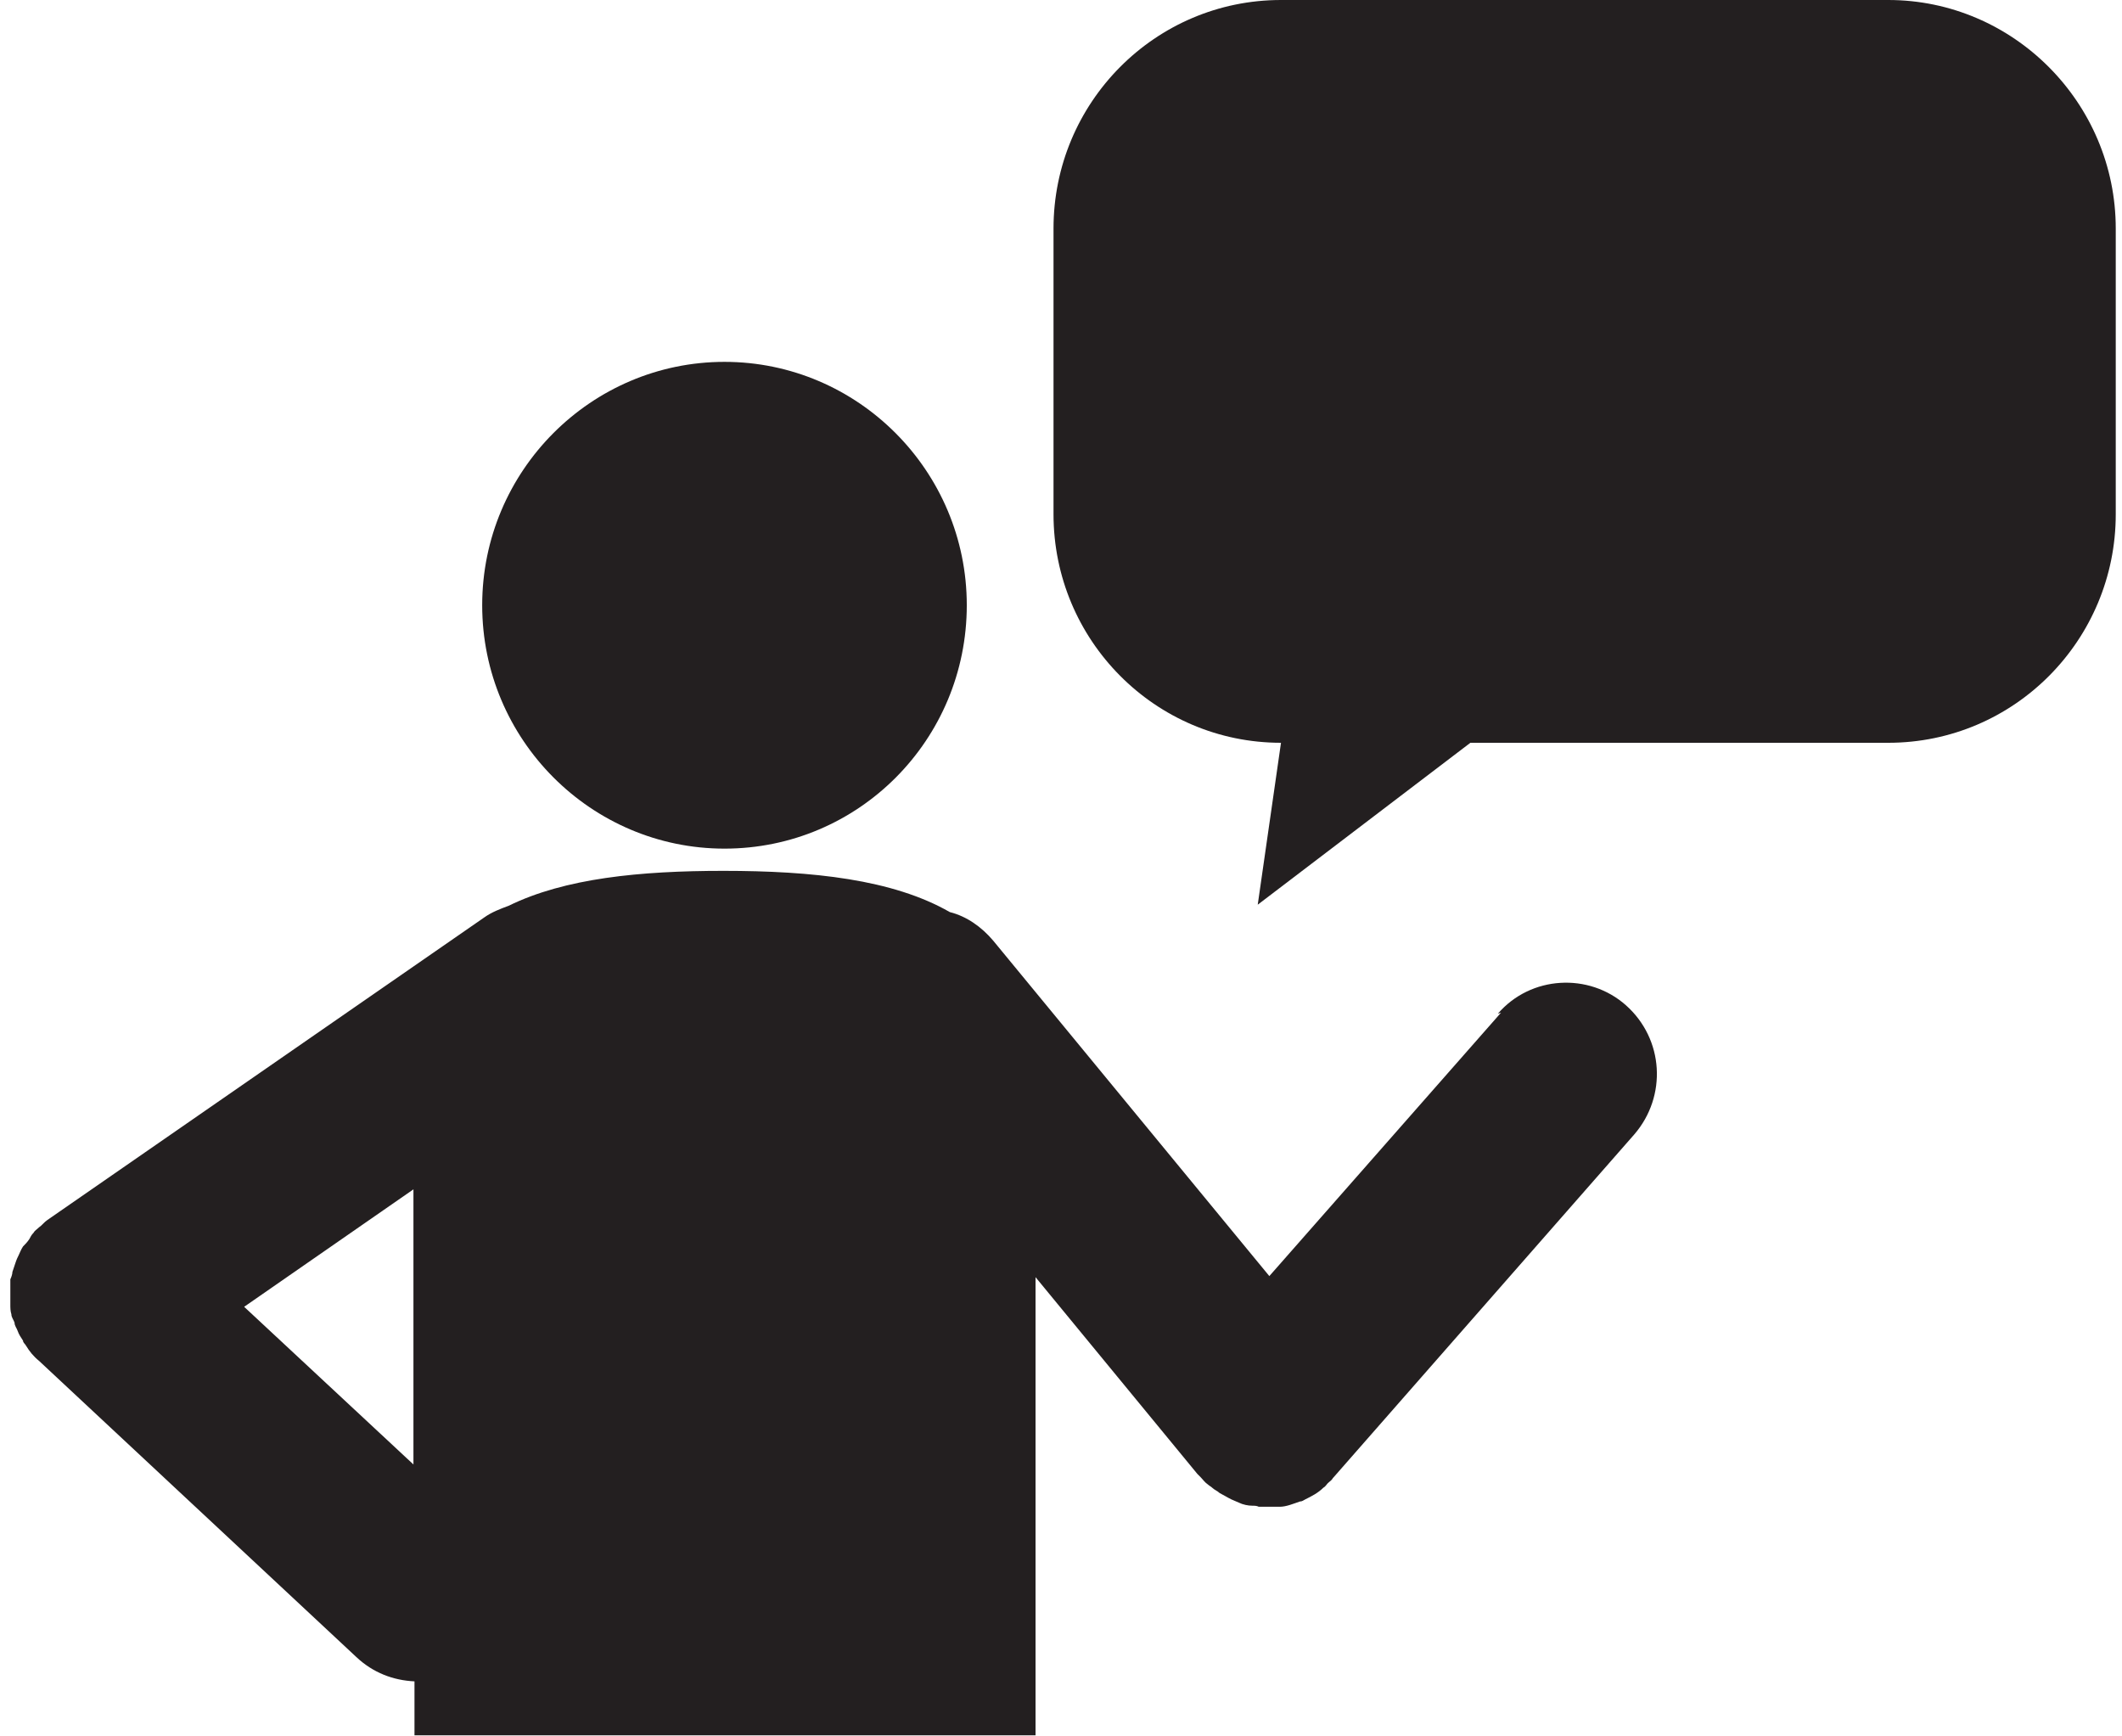
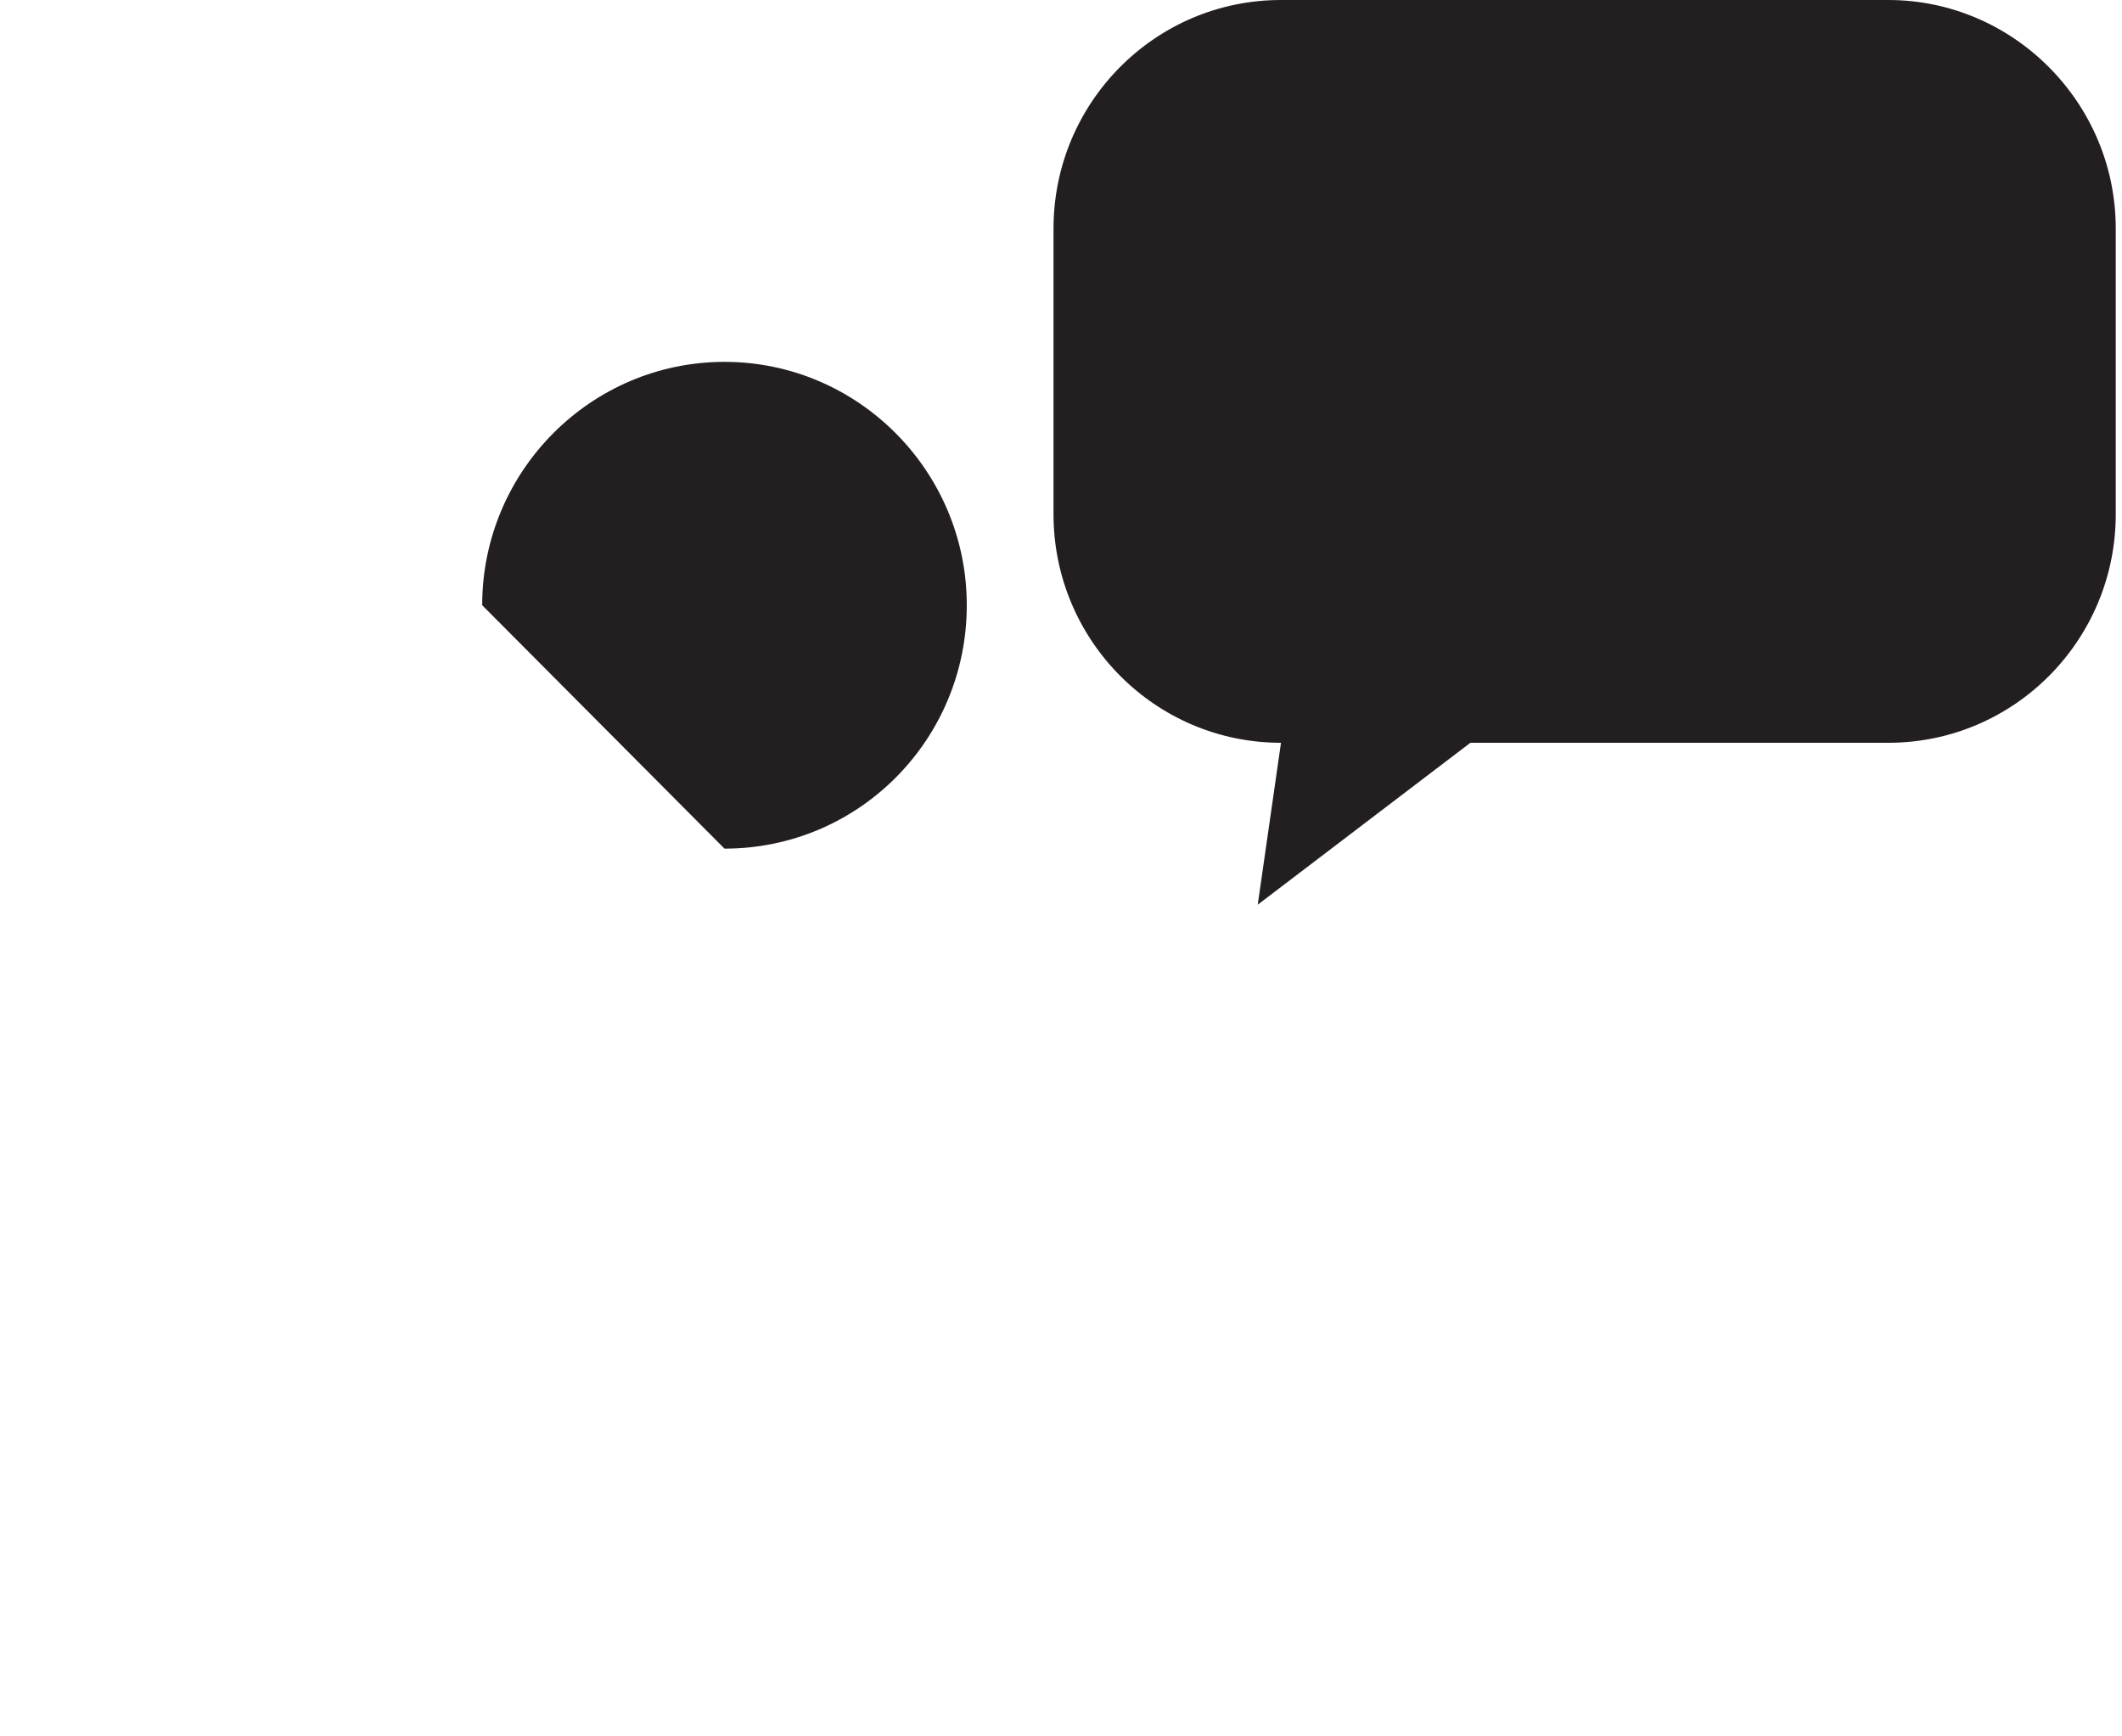
<svg xmlns="http://www.w3.org/2000/svg" width="55" height="45" viewBox="0 0 55 45" fill="none">
  <g clip-path="url(#clip0_87_163)">
-     <path d="M18.778 21.993C22.26 21.993 25.058 19.168 25.058 15.685C25.058 12.203 22.233 9.378 18.778 9.378C15.322 9.378 12.498 12.203 12.498 15.685C12.498 19.168 15.322 21.993 18.778 21.993Z" fill="#231F20" />
+     <path d="M18.778 21.993C22.26 21.993 25.058 19.168 25.058 15.685C25.058 12.203 22.233 9.378 18.778 9.378C15.322 9.378 12.498 12.203 12.498 15.685Z" fill="#231F20" />
    <path d="M48.942 0H33.202C29.939 0 27.306 2.66 27.306 5.923V13.327C27.306 16.59 29.939 19.25 33.202 19.25L32.599 23.446L38.111 19.25H48.942C52.206 19.25 54.838 16.59 54.838 13.327V5.923C54.838 2.66 52.178 0 48.942 0Z" fill="#231F20" />
-     <path d="M38.906 26.243L32.9 33.071L25.743 24.378C25.441 24.022 25.057 23.748 24.619 23.638C23.138 22.788 21.054 22.569 18.75 22.569C16.584 22.569 14.637 22.761 13.184 23.474C12.964 23.556 12.745 23.638 12.553 23.775L1.227 31.618C1.145 31.673 1.09 31.755 1.008 31.81C0.953 31.865 0.898 31.892 0.871 31.947C0.816 32.002 0.789 32.057 0.761 32.111C0.706 32.194 0.651 32.249 0.597 32.303C0.542 32.386 0.514 32.468 0.487 32.523C0.46 32.578 0.432 32.633 0.405 32.715C0.377 32.797 0.35 32.879 0.322 32.962C0.322 33.016 0.295 33.099 0.268 33.154C0.268 33.236 0.268 33.318 0.268 33.373C0.268 33.455 0.268 33.51 0.268 33.592C0.268 33.647 0.268 33.729 0.268 33.812C0.268 33.894 0.268 33.976 0.295 34.059C0.295 34.141 0.35 34.196 0.377 34.278C0.377 34.36 0.432 34.415 0.46 34.497C0.487 34.58 0.542 34.662 0.597 34.744C0.597 34.799 0.651 34.826 0.679 34.881C0.761 35.018 0.871 35.155 1.008 35.265L9.235 42.943C9.673 43.355 10.194 43.547 10.743 43.574V44.644C10.743 44.644 10.743 44.863 10.743 44.973H26.84C26.84 44.973 26.84 44.753 26.84 44.644V33.099L31.035 38.199C31.035 38.199 31.09 38.254 31.118 38.282C31.172 38.336 31.227 38.419 31.31 38.474C31.337 38.501 31.392 38.528 31.419 38.556C31.474 38.611 31.556 38.638 31.611 38.693C31.721 38.748 31.803 38.803 31.913 38.857C31.968 38.885 32.05 38.912 32.105 38.94C32.215 38.995 32.352 39.022 32.461 39.022C32.516 39.022 32.571 39.022 32.626 39.049C32.818 39.049 32.982 39.049 33.174 39.049C33.339 39.049 33.531 38.967 33.695 38.912C33.75 38.912 33.778 38.885 33.833 38.857C33.997 38.775 34.161 38.693 34.299 38.556C34.353 38.528 34.381 38.474 34.408 38.446C34.463 38.391 34.518 38.364 34.545 38.309L42.361 29.397C43.211 28.41 43.129 26.929 42.141 26.051C41.182 25.201 39.673 25.283 38.823 26.271L38.906 26.243ZM10.716 31.7C10.716 31.7 10.716 31.7 10.716 31.755V37.953L6.328 33.867L10.716 30.823V31.728V31.7Z" fill="#231F20" />
  </g>
  <defs>
    <clipPath id="clip0_87_163">
      <rect width="54.625" height="45" fill="white" transform="translate(0.213)" />
    </clipPath>
  </defs>
</svg>